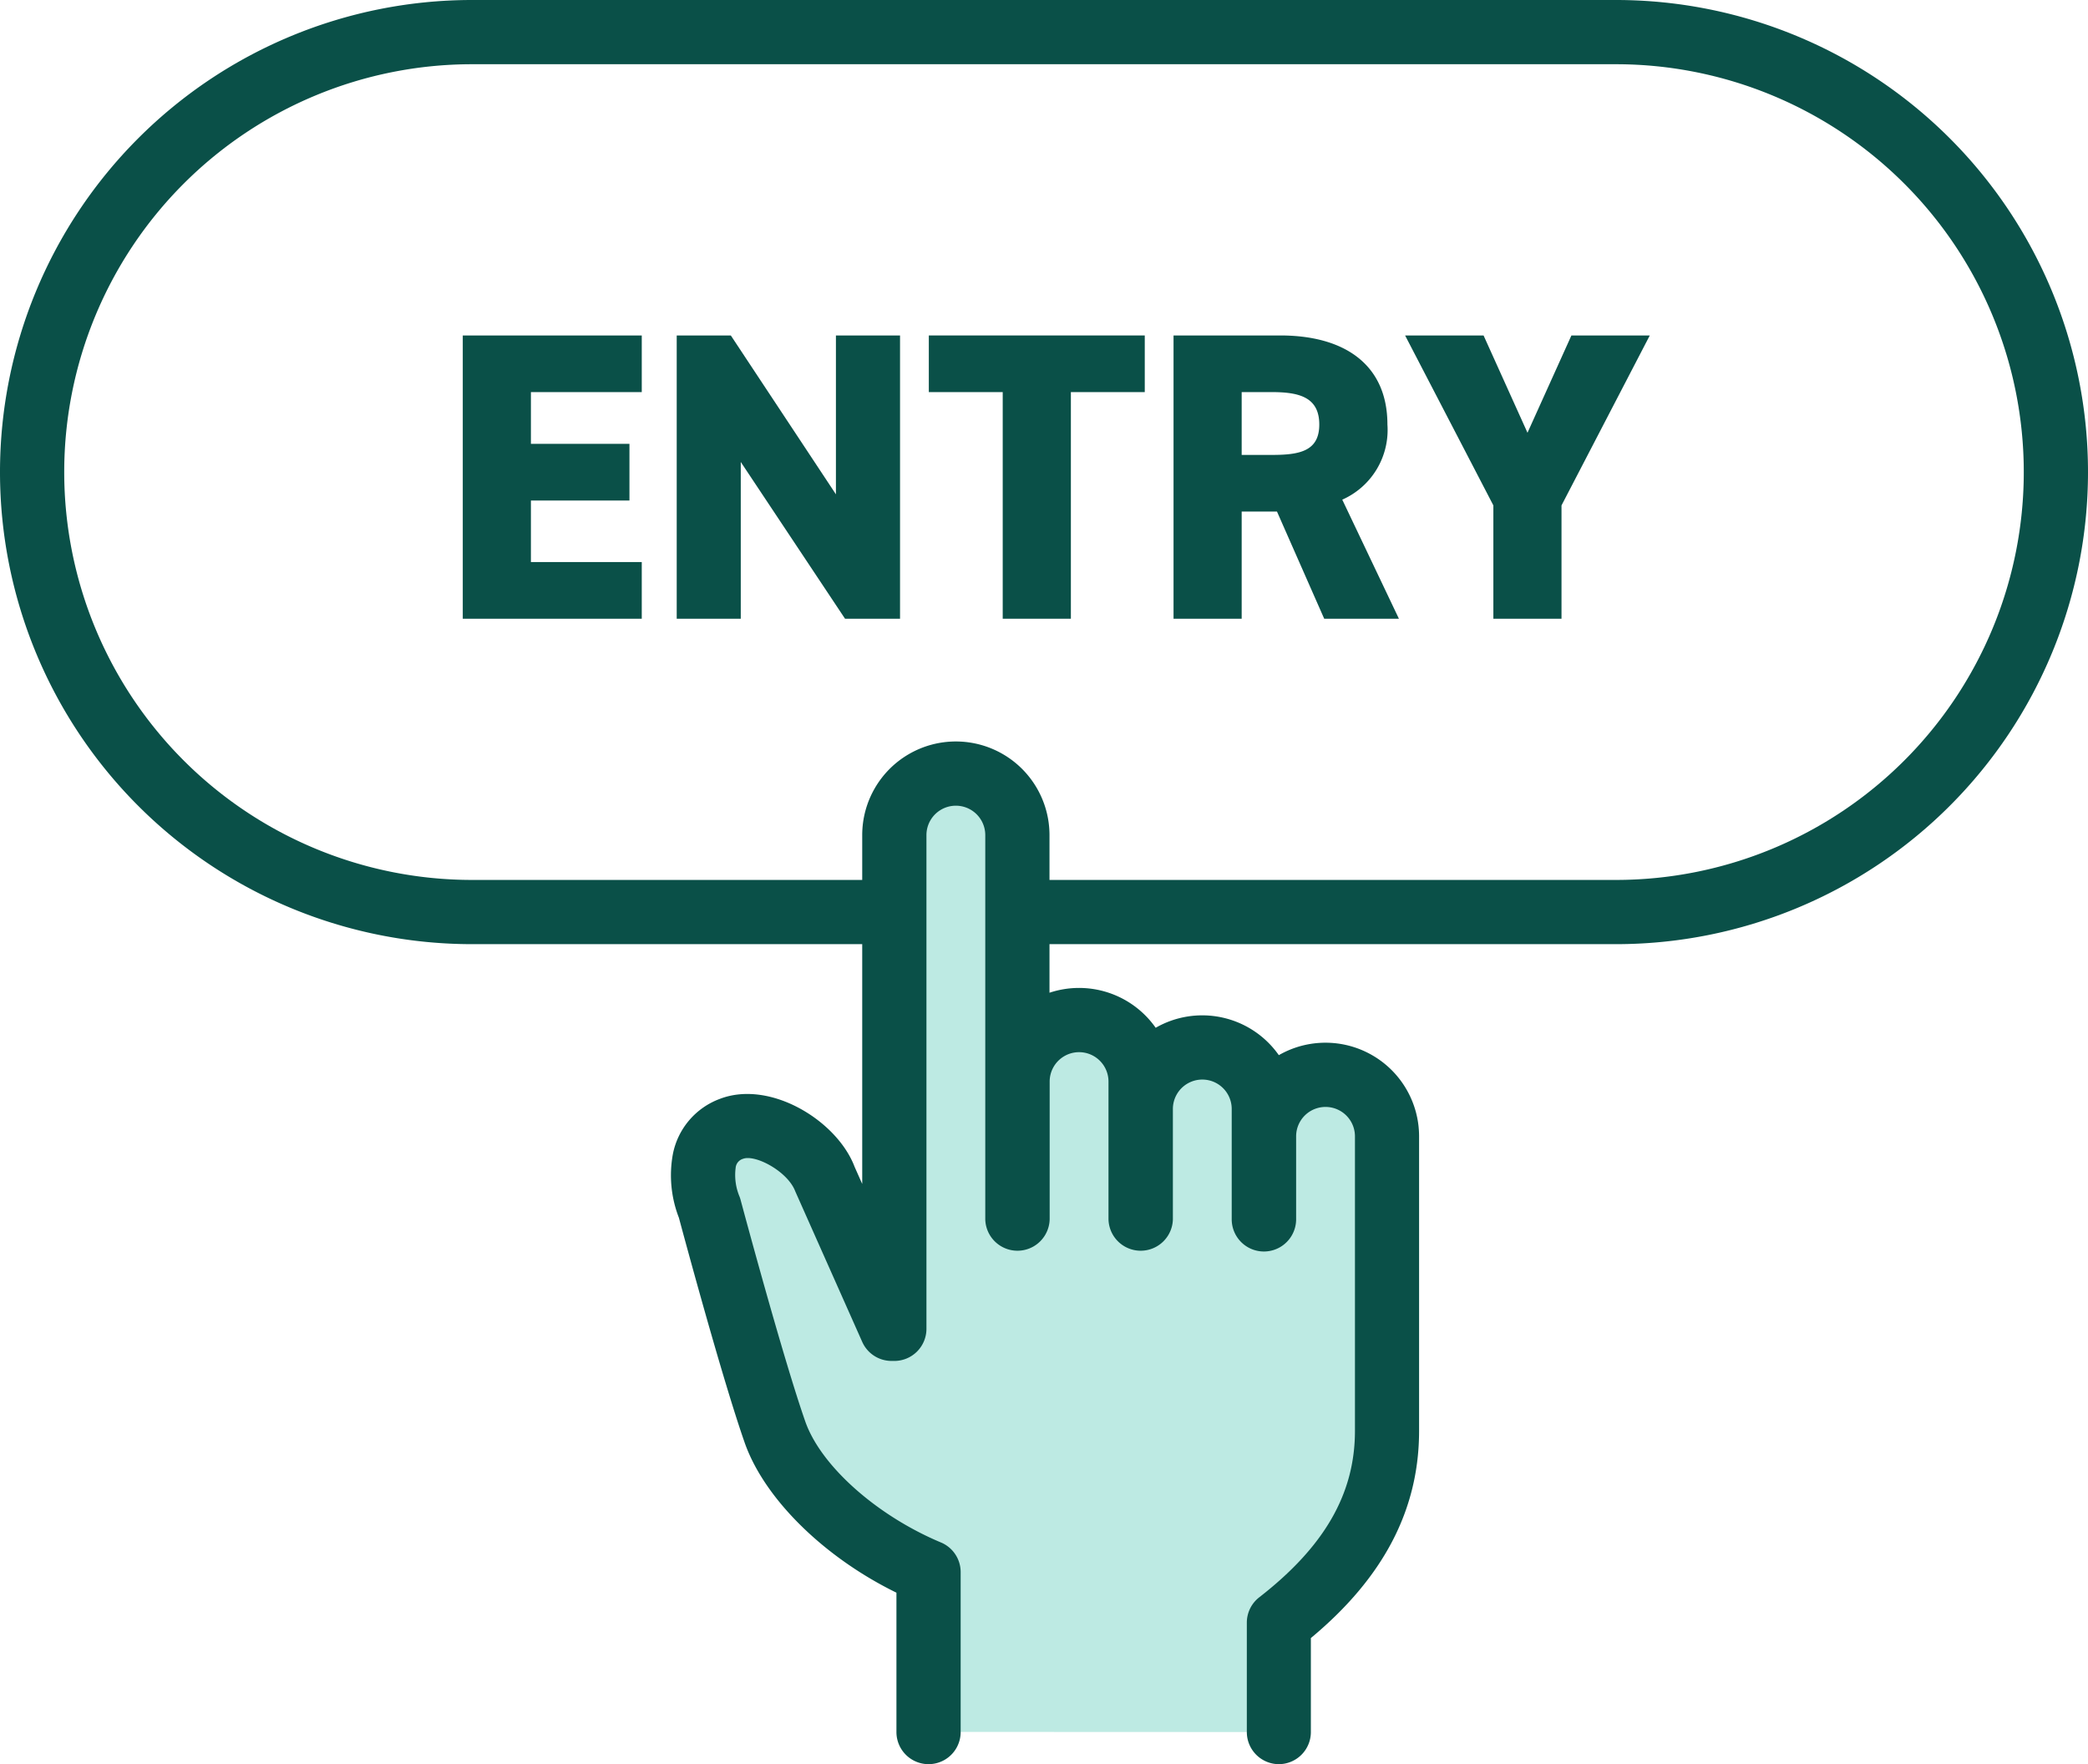
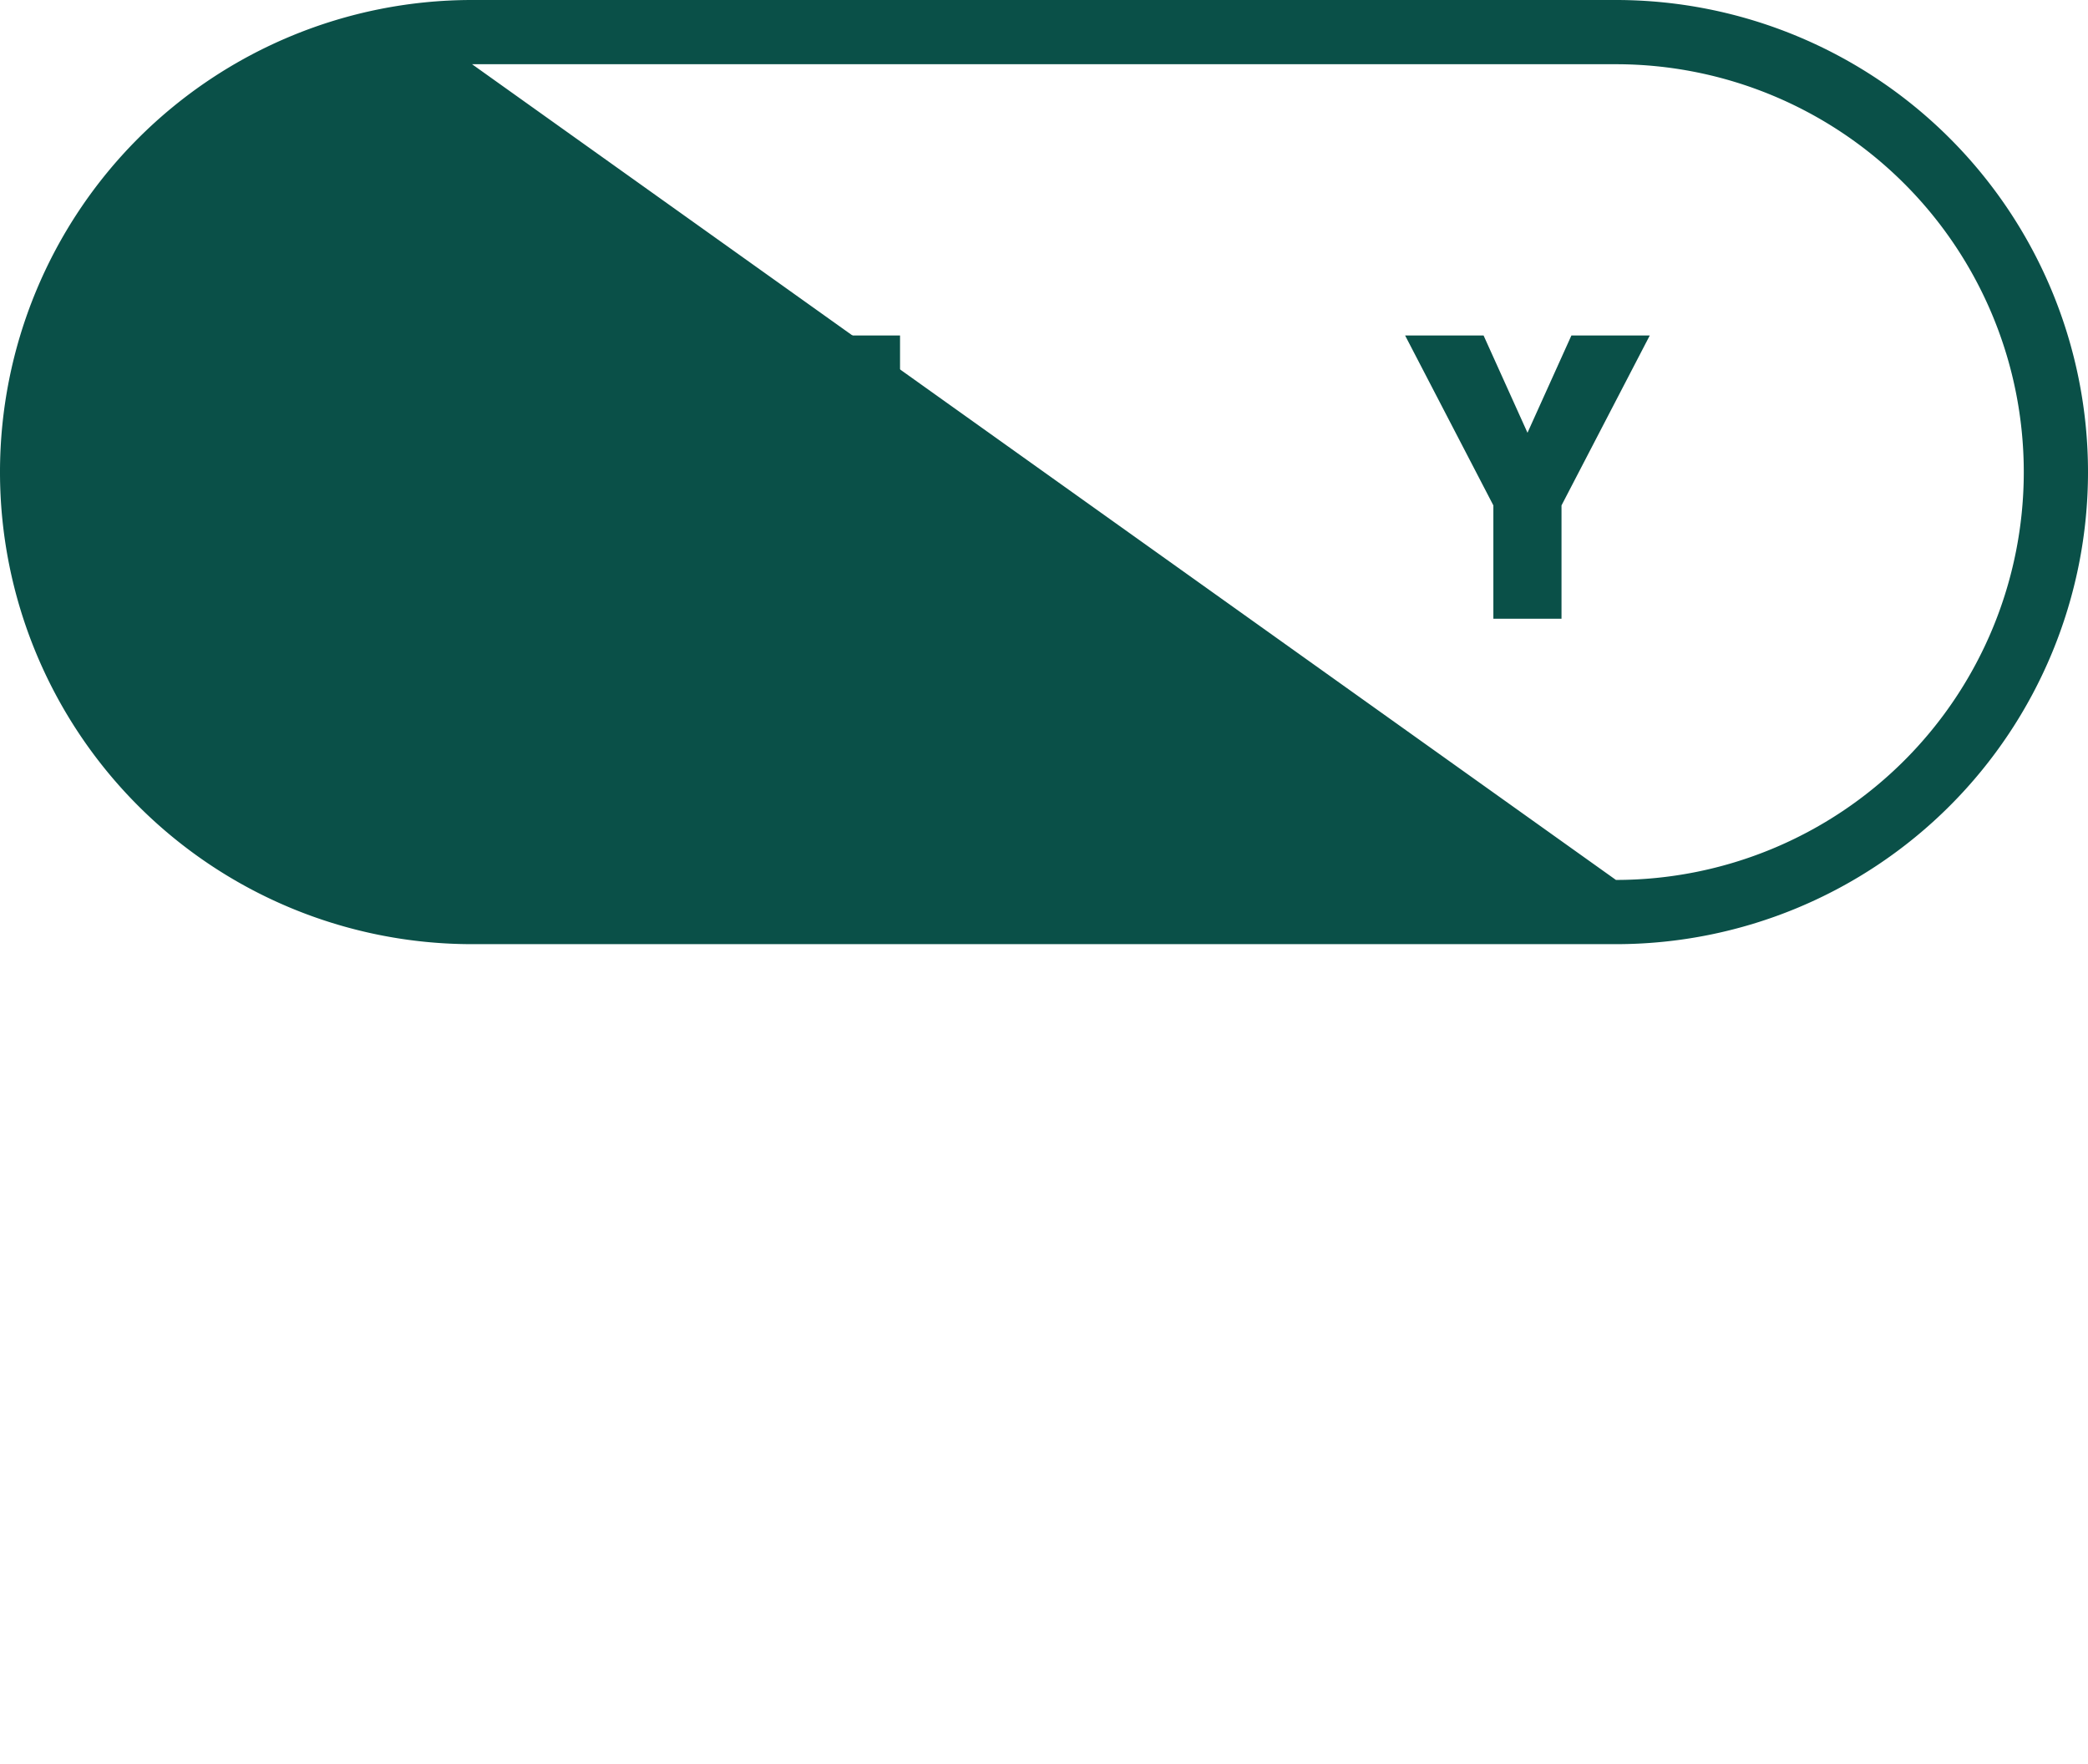
<svg xmlns="http://www.w3.org/2000/svg" width="111.905" height="94.546" viewBox="0 0 111.905 94.546">
  <g id="グループ_31" data-name="グループ 31" transform="translate(-332.744 -6261.175)">
-     <path id="長方形_18_-_アウトライン" data-name="長方形 18 - アウトライン" d="M13.3-12H74.605a25.3,25.3,0,0,1,0,50.6H13.3a25.3,25.3,0,0,1,0-50.6ZM74.605,35.158a21.858,21.858,0,0,0,0-43.716H13.3a21.858,21.858,0,0,0,0,43.716Z" transform="translate(344.744 6273.175)" fill="#0a5048" />
+     <path id="長方形_18_-_アウトライン" data-name="長方形 18 - アウトライン" d="M13.3-12H74.605a25.3,25.3,0,0,1,0,50.6H13.3a25.3,25.3,0,0,1,0-50.6ZM74.605,35.158a21.858,21.858,0,0,0,0-43.716H13.3Z" transform="translate(344.744 6273.175)" fill="#0a5048" />
    <path id="パス_27" data-name="パス 27" d="M292.433,316.155v3.036h-5.941v2.772h5.281V325h-5.281v3.3h5.941v3.036H282.84V316.155Z" transform="translate(74.706 5962.998)" fill="#0a5048" />
    <path id="パス_28" data-name="パス 28" d="M374.759,316.155v15.181h-2.948l-5.588-8.4v8.4H362.79V316.155h2.9l5.633,8.515v-8.515Z" transform="translate(6.222 5962.998)" fill="#0a5048" />
-     <path id="パス_29" data-name="パス 29" d="M468.579,316.155v3.036h-3.96v12.145h-3.653V319.191h-3.96v-3.036Z" transform="translate(-74.482 5962.998)" fill="#0a5048" />
-     <path id="パス_30" data-name="パス 30" d="M556.54,331.336l-2.531-5.743h-1.892v5.743h-3.652V316.155h5.72c3.5,0,5.743,1.606,5.743,4.774a4.085,4.085,0,0,1-2.42,4.026l3.036,6.381Zm-2.795-8.779c1.474,0,2.531-.2,2.531-1.628,0-1.453-1.056-1.738-2.531-1.738h-1.628v3.366Z" transform="translate(-152.826 5962.998)" fill="#0a5048" />
    <path id="パス_31" data-name="パス 31" d="M639.215,316.155l2.354,5.214,2.354-5.214h4.2l-4.731,9.108v6.073h-3.652v-6.073l-4.731-9.108Z" transform="translate(-226.96 5962.998)" fill="#0a5048" />
-     <path id="パス_32" data-name="パス 32" d="M403.065,531.248v-5.862c3.467-2.693,5.8-5.968,5.8-10.282l0-15.782a3.3,3.3,0,0,0-6.595,0v4.445h-.01v-5.912a3.3,3.3,0,1,0-6.595,0v5.912h-.009v-7.38a3.3,3.3,0,0,0-6.595,0v7.38h-.009V483.178a3.3,3.3,0,0,0-6.595,0v26.459H382.3l-3.589-8.068c-.641-1.7-3.288-3.293-4.984-2.652s-1.826,2.554-1.184,4.25c0,0,2.246,8.4,3.505,12,.986,2.818,4.311,5.861,8.231,7.5v8.573" transform="translate(-1.778 5822.752)" fill="#bdeae3" />
-     <path id="パス_16_-_アウトライン" data-name="パス 16 - アウトライン" d="M392.779,522.69a1.721,1.721,0,0,1-1.721-1.721v-5.862a1.721,1.721,0,0,1,.665-1.359c3.5-2.719,5.13-5.554,5.13-8.923l0-15.781a1.576,1.576,0,1,0-3.153,0v4.445a1.726,1.726,0,0,1-3.452,0v-5.912a1.576,1.576,0,1,0-3.153,0v5.912a1.726,1.726,0,0,1-3.451,0v-7.38a1.576,1.576,0,0,0-3.153,0v7.38a1.726,1.726,0,0,1-3.451,0V472.9a1.576,1.576,0,0,0-3.153,0v26.459a1.721,1.721,0,0,1-1.721,1.721h-.149a1.721,1.721,0,0,1-1.572-1.022l-3.589-8.068c-.4-1.063-2.142-1.992-2.8-1.742a.553.553,0,0,0-.394.479,2.994,2.994,0,0,0,.211,1.554,1.721,1.721,0,0,1,.053.164c.022.083,2.243,8.38,3.467,11.879.829,2.372,3.82,5.039,7.272,6.485a1.721,1.721,0,0,1,1.056,1.587v8.573a1.721,1.721,0,0,1-3.442,0V513.5c-3.884-1.9-7.083-5.038-8.135-8.044-1.216-3.476-3.277-11.133-3.523-12.048a6.283,6.283,0,0,1-.326-3.4,3.969,3.969,0,0,1,2.543-2.981c2.7-1.019,6.273,1.194,7.2,3.653l.407.915V472.9a5.018,5.018,0,0,1,10.037,0v8.447a5.017,5.017,0,0,1,5.691,1.878,5.013,5.013,0,0,1,6.6,1.468,5.017,5.017,0,0,1,7.517,4.351l0,15.781c0,4.223-1.9,7.863-5.8,11.107v5.038A1.721,1.721,0,0,1,392.779,522.69Z" transform="translate(8.509 5833.031)" fill="#0a5048" />
  </g>
</svg>